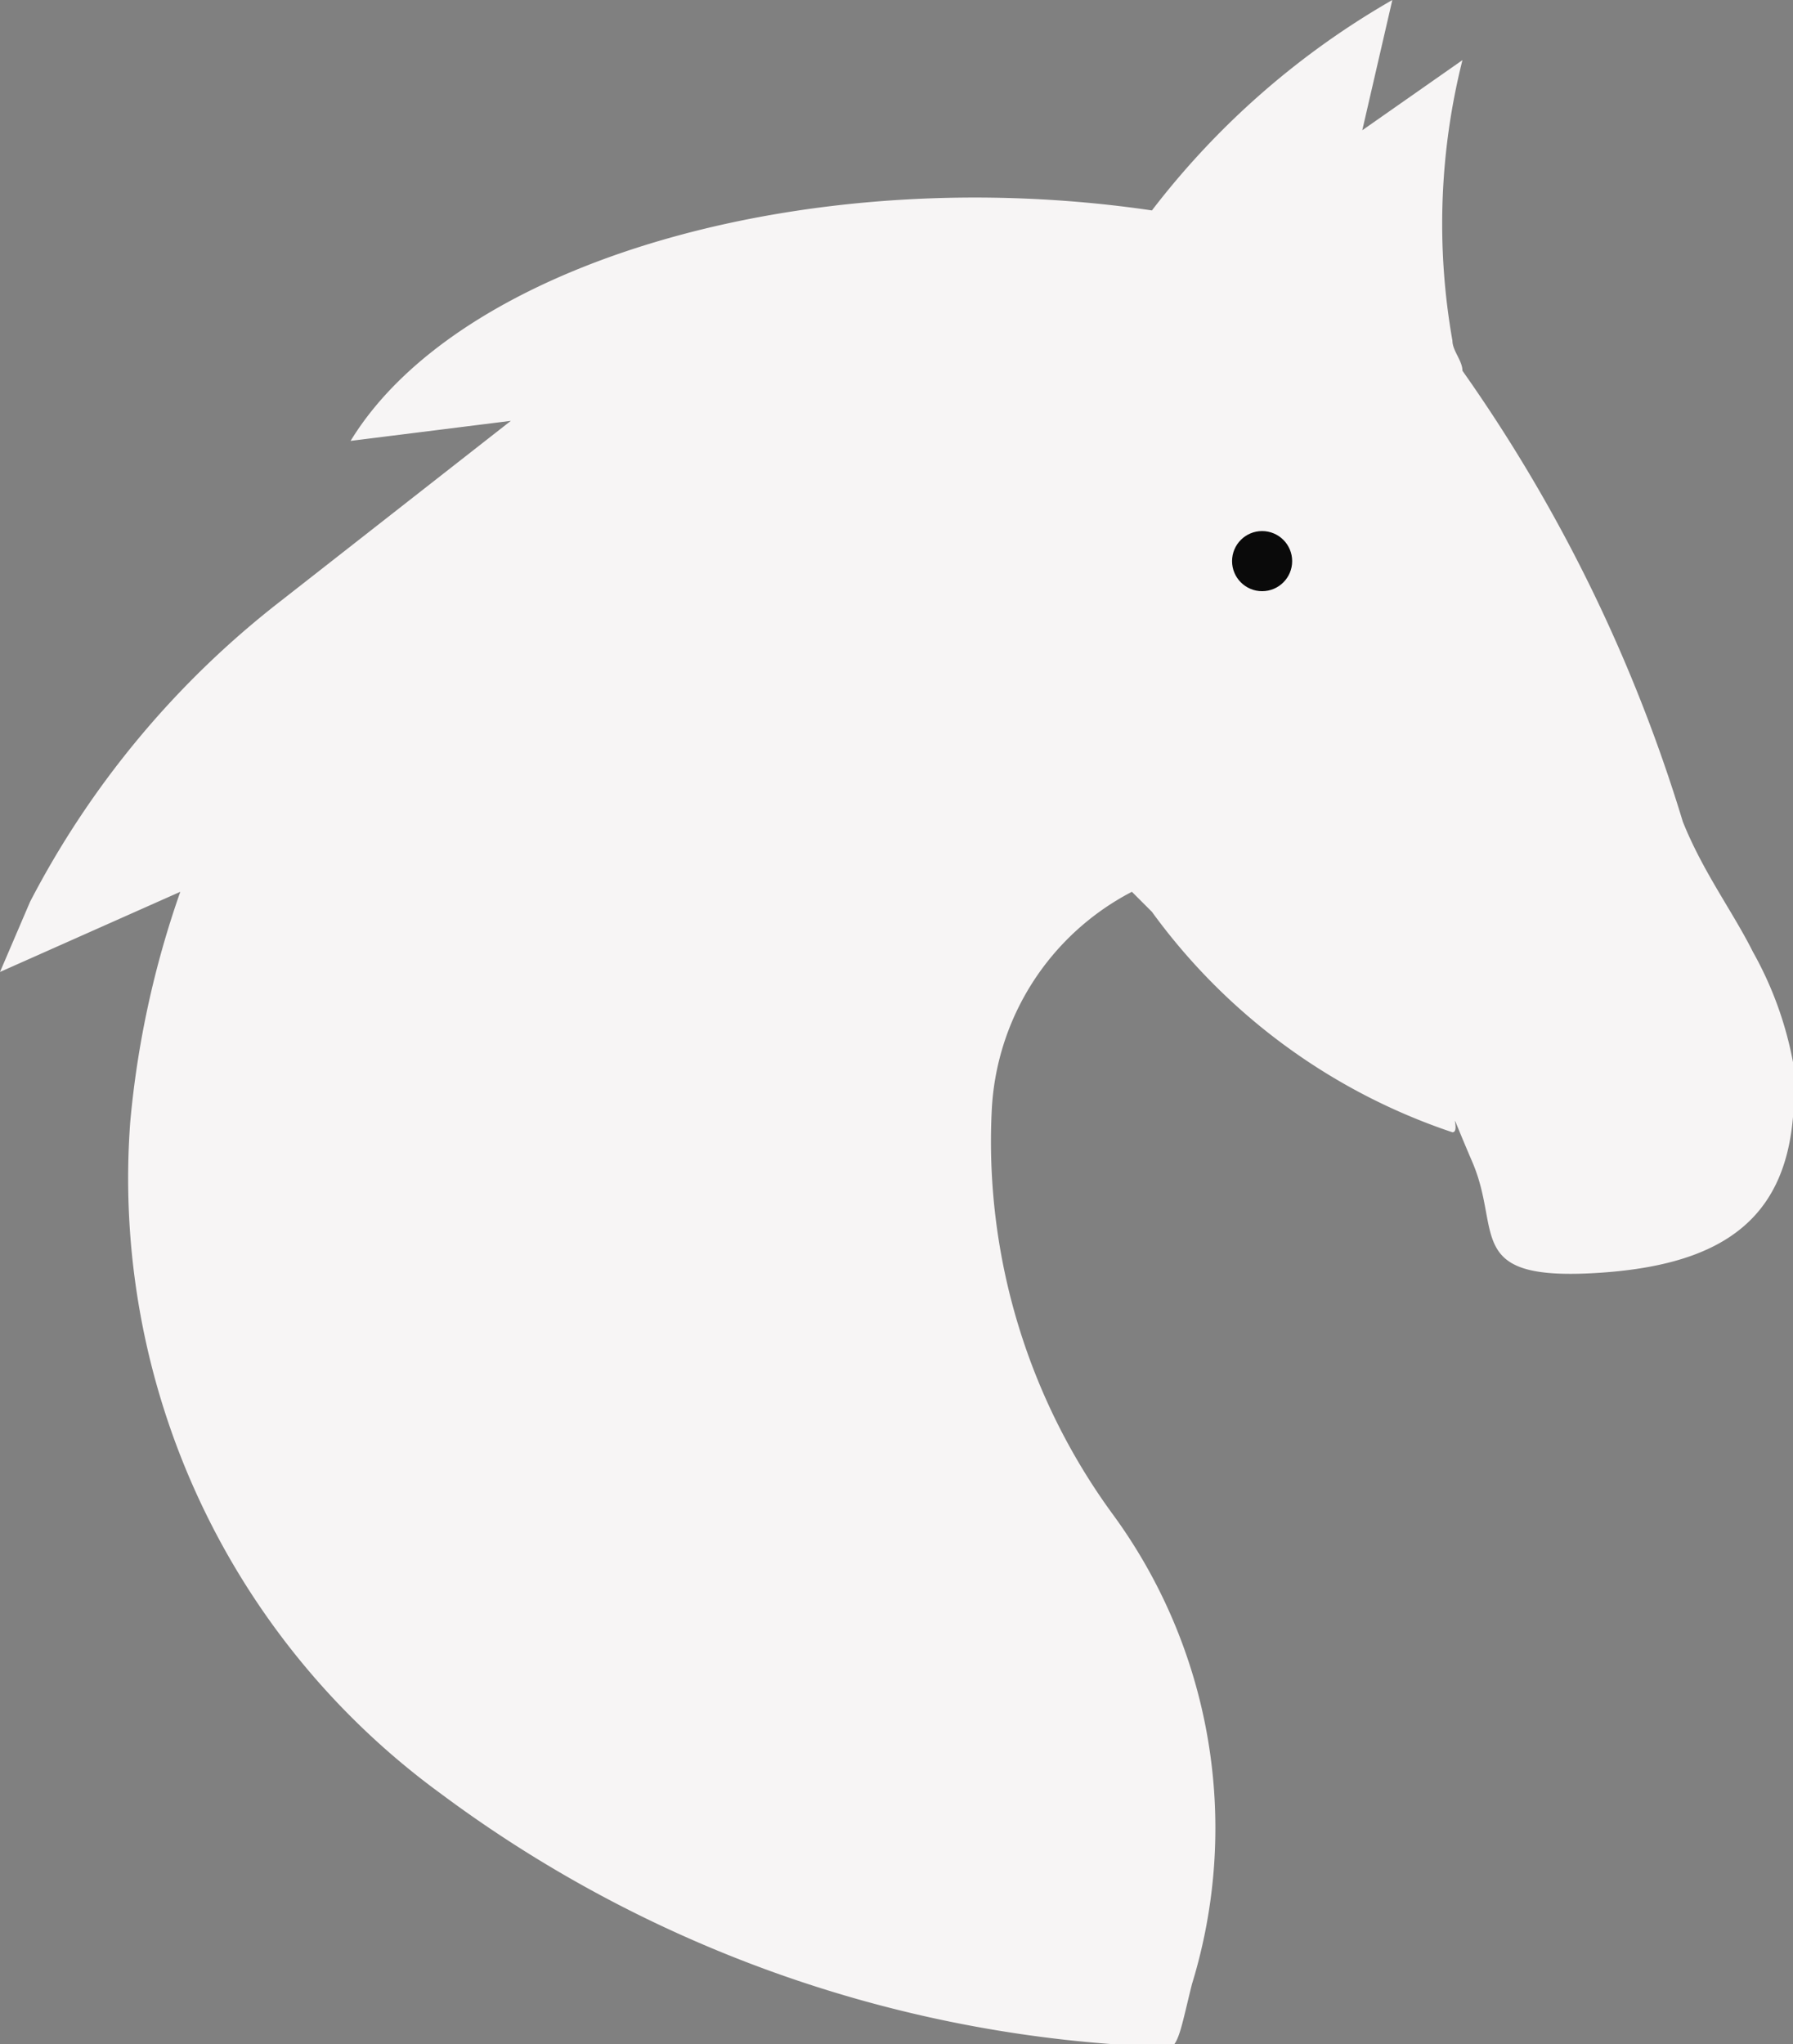
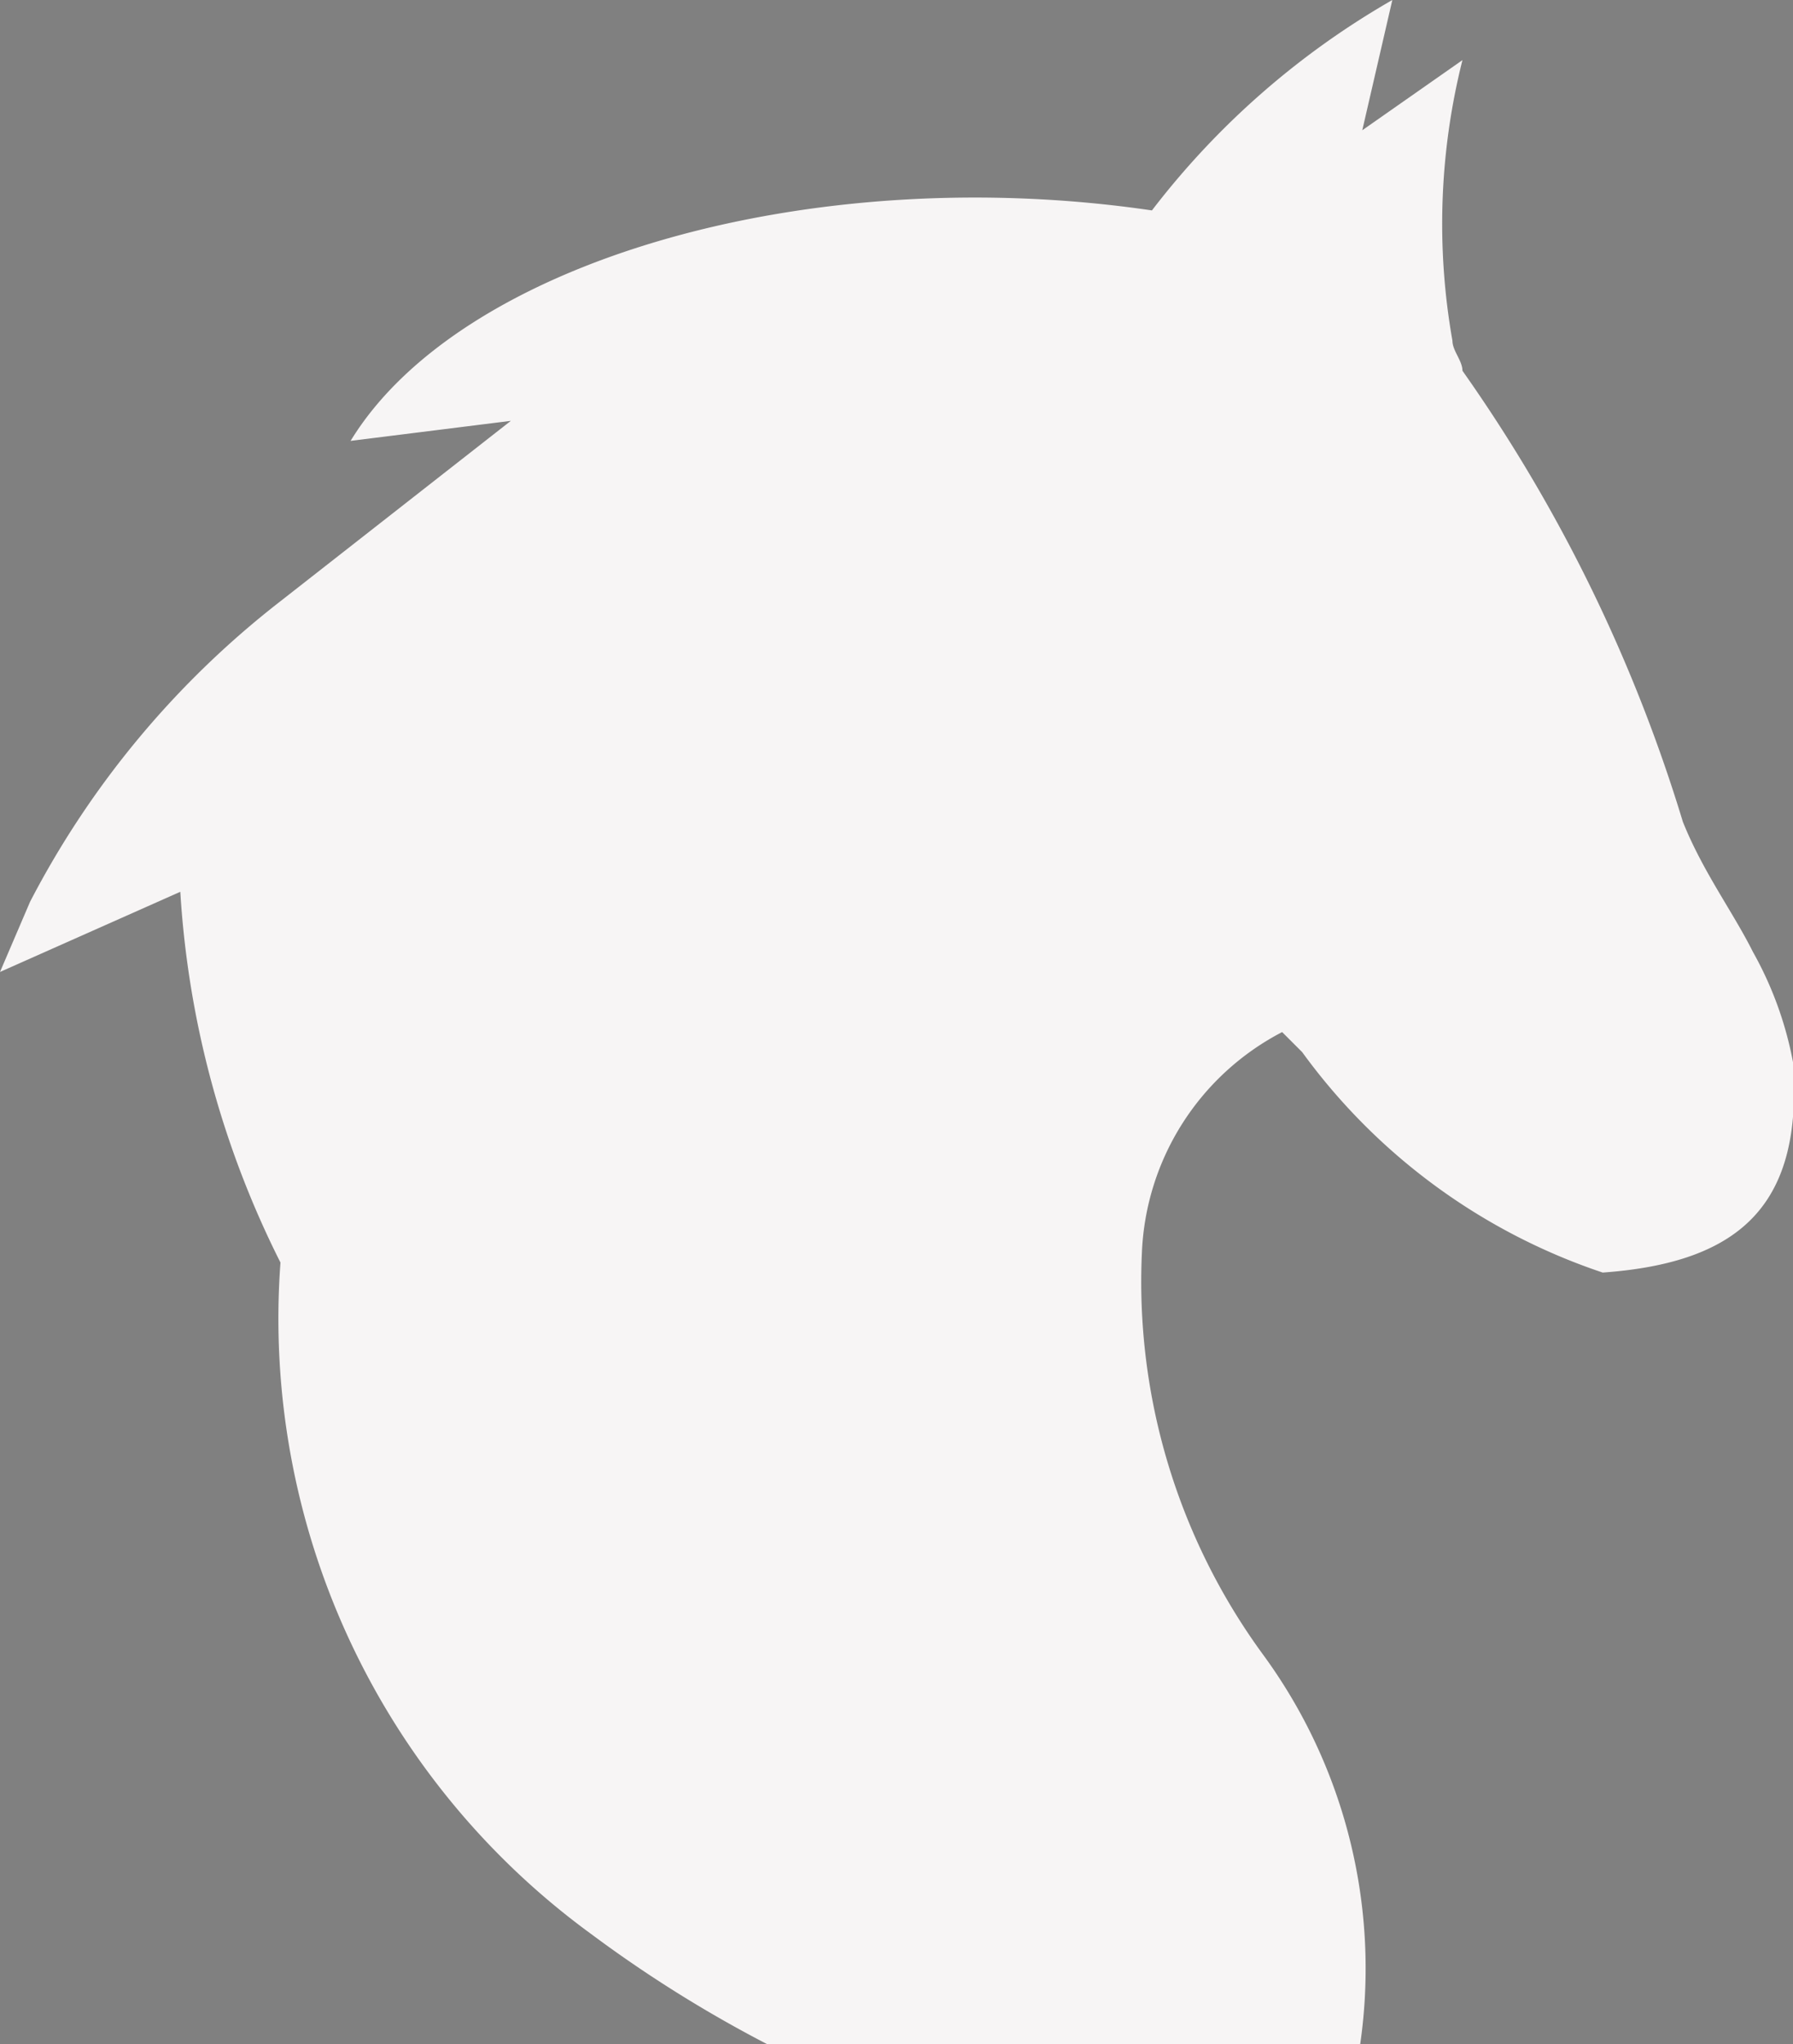
<svg xmlns="http://www.w3.org/2000/svg" id="icons" width="17.9" height="20.4" viewBox="0 0 17.9 20.4">
  <rect x="0" y="0" width="17.9" height="20.4" fill="#808080" stroke="none" />
  <defs fill="#fcfcfc">
    <style>.cls-1{fill:#f7f5f5;}.cls-2{fill:#0a0a0a;}</style>
  </defs>
  <title>mileage</title>
-   <path class="cls-1" d="M1.8,8.9,0,9.7.3,9A9.1,9.1,0,0,1,2.8,6L5.1,4.2l-1.6.2c1.1-1.8,4.6-2.8,8-2.3A8.1,8.1,0,0,1,13.9,0l-.3,1.3,1-.7a6.7,6.7,0,0,0-.1,2.8c0,.1.1.2.1.3a15.7,15.7,0,0,1,2.2,4.5c.2.5.5.9.7,1.3a3.6,3.6,0,0,1,.4,1.1c.1,1.4-.5,2-1.9,2.1s-1-.4-1.3-1.1-.1-.3-.2-.3a6.1,6.1,0,0,1-3-2.2l-.2-.2a2.6,2.6,0,0,0-1.4,2.2,6.3,6.3,0,0,0,1.2,4,5.3,5.3,0,0,1,.8,4.7c-.2.8-.1.7-.8.6a12.8,12.8,0,0,1-6.7-2.5,7.6,7.6,0,0,1-3.1-6.7A9.5,9.5,0,0,1,1.8,8.9Z" fill="#fcfcfc" />
-   <circle class="cls-2" cx="12.6" cy="5.6" r="0.3" fill="#fcfcfc" />
+   <path class="cls-1" d="M1.8,8.9,0,9.7.3,9A9.1,9.1,0,0,1,2.8,6L5.1,4.2l-1.6.2c1.1-1.8,4.6-2.8,8-2.3A8.1,8.1,0,0,1,13.9,0l-.3,1.3,1-.7a6.7,6.7,0,0,0-.1,2.8c0,.1.1.2.1.3a15.7,15.7,0,0,1,2.2,4.5c.2.5.5.9.7,1.3a3.6,3.6,0,0,1,.4,1.1c.1,1.4-.5,2-1.9,2.1a6.1,6.1,0,0,1-3-2.2l-.2-.2a2.6,2.6,0,0,0-1.4,2.2,6.3,6.3,0,0,0,1.2,4,5.3,5.3,0,0,1,.8,4.7c-.2.8-.1.7-.8.6a12.8,12.8,0,0,1-6.7-2.5,7.6,7.6,0,0,1-3.1-6.7A9.5,9.5,0,0,1,1.8,8.9Z" fill="#fcfcfc" />
</svg>